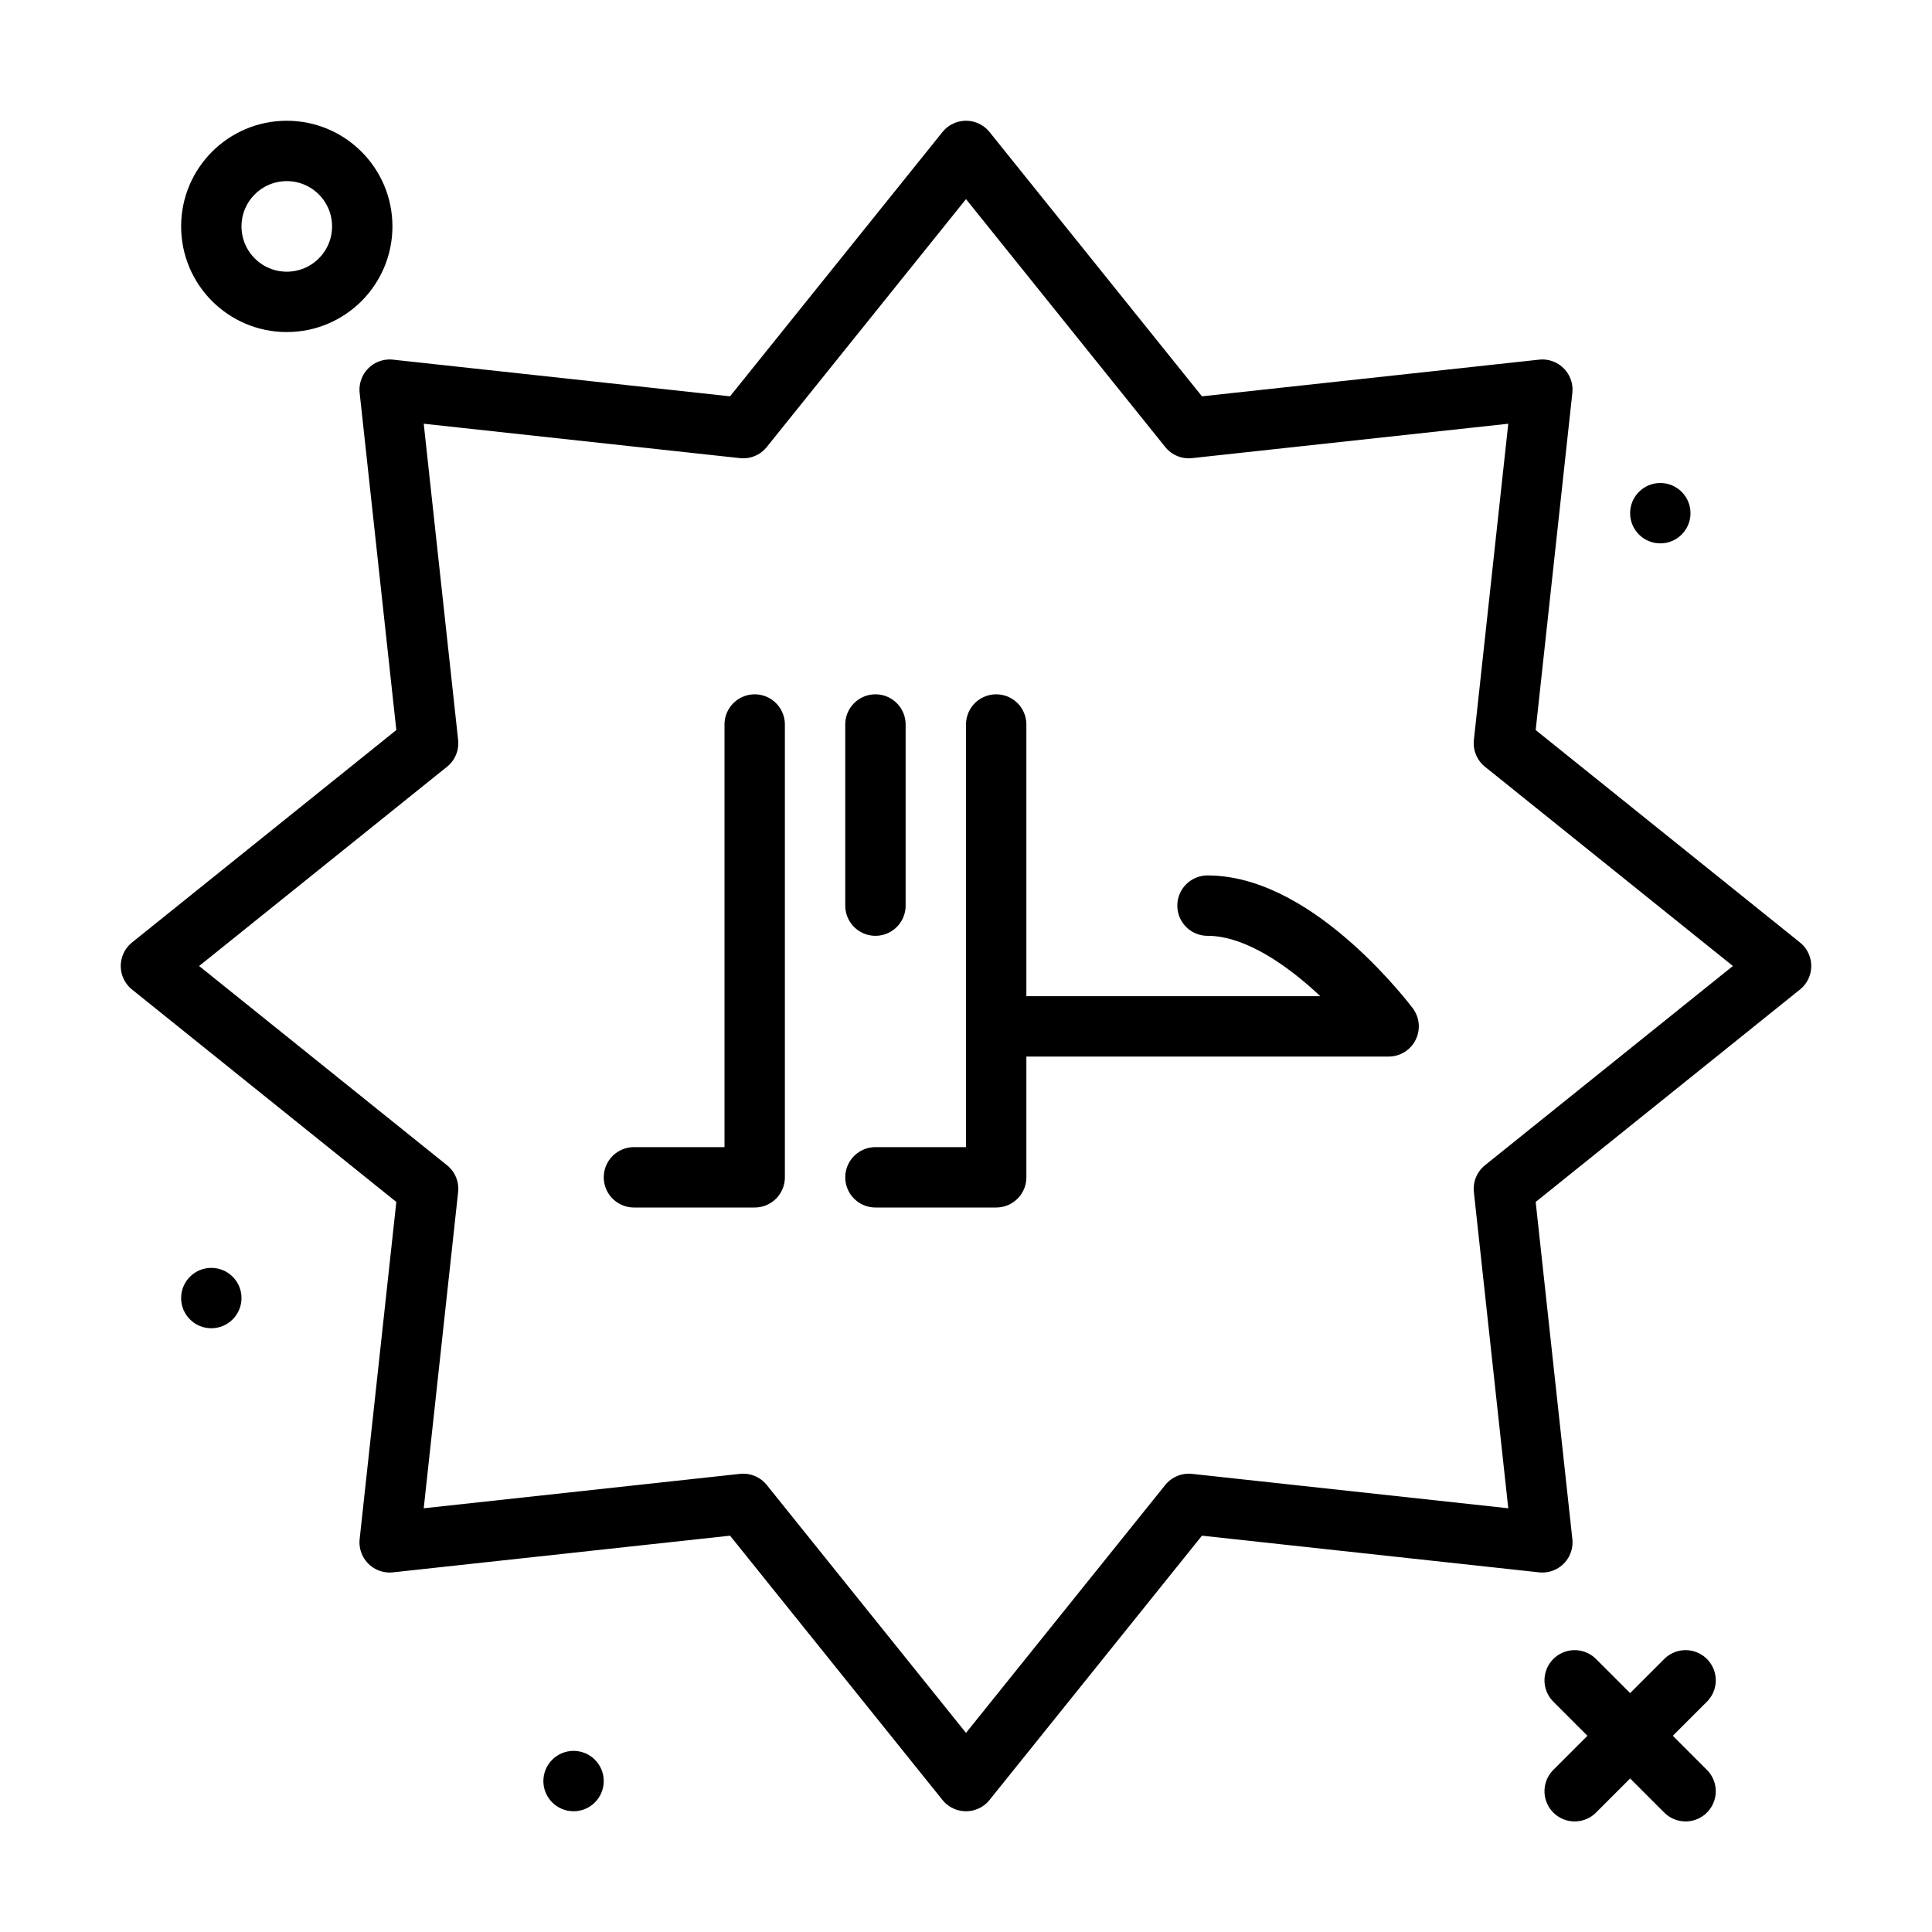
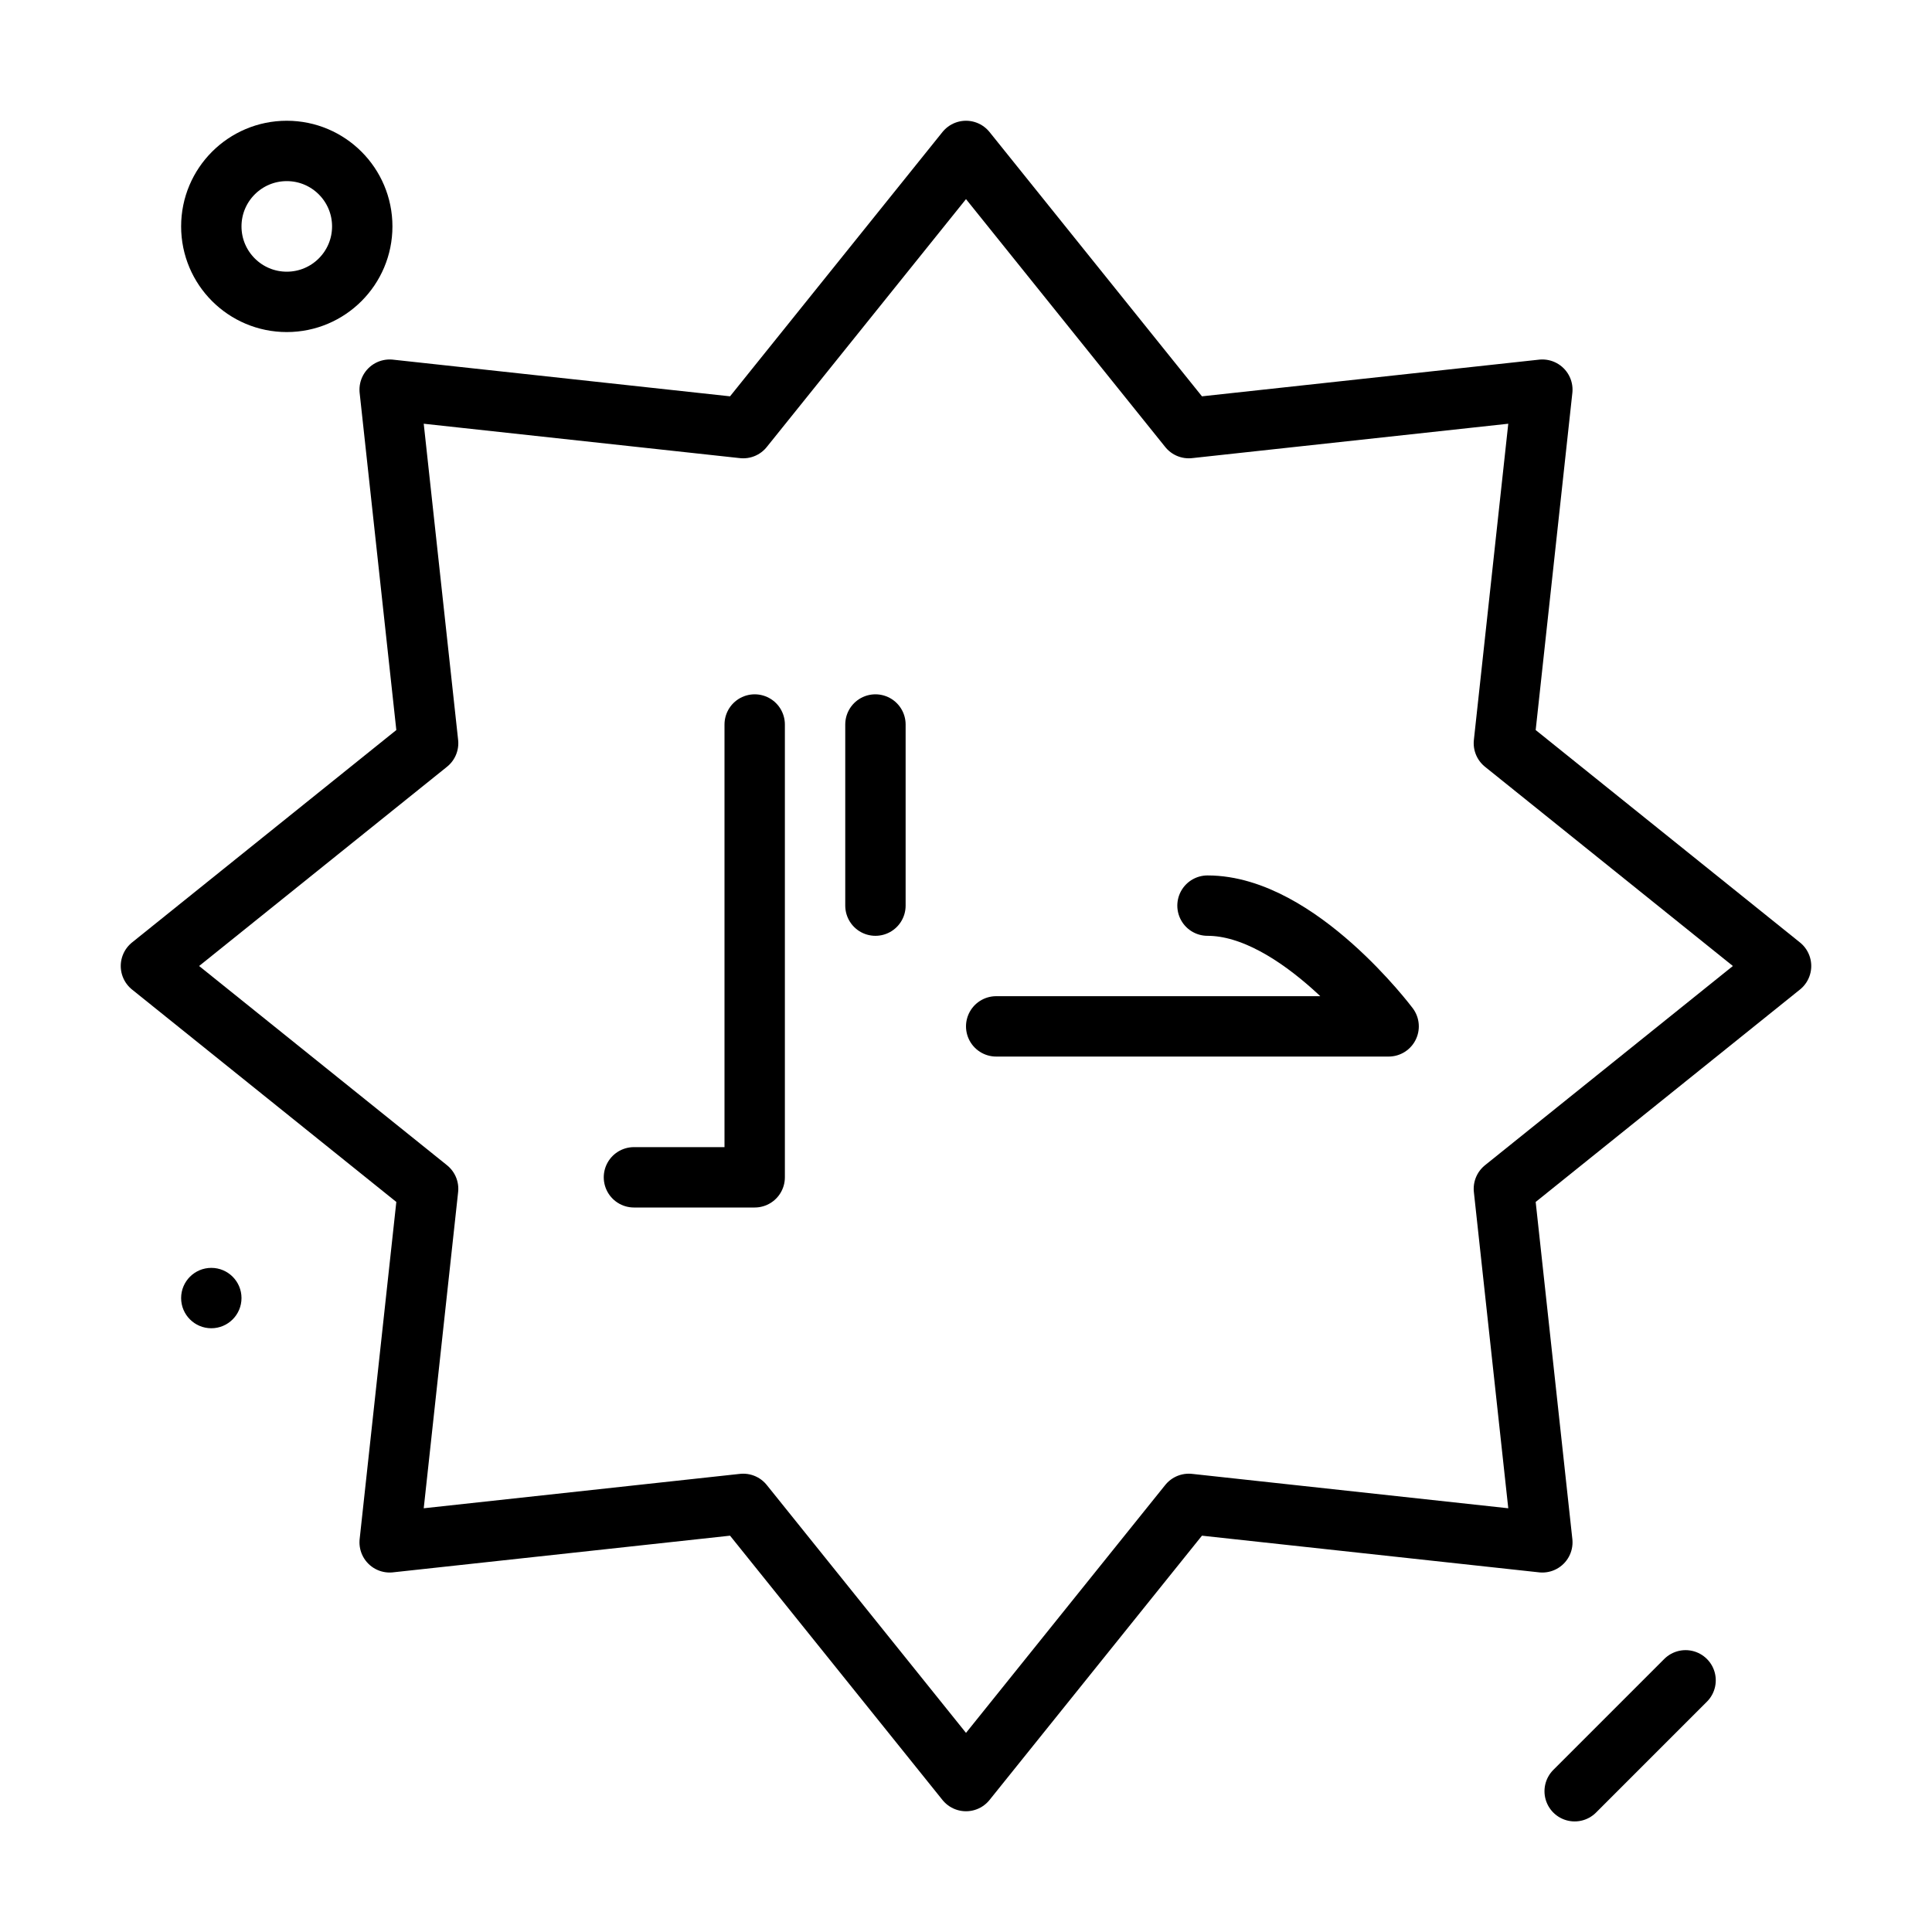
<svg xmlns="http://www.w3.org/2000/svg" width="800px" height="800px" viewBox="0 0 64 64">
  <title>letters</title>
  <g id="letters">
    <circle cx="9.5" cy="7.5" r="2.5" style="fill:none;stroke:#000000;stroke-linecap:round;stroke-linejoin:round;stroke-width:2px" />
    <line x1="55.837" y1="55.663" x2="52.163" y2="59.337" style="fill:none;stroke:#000000;stroke-linecap:round;stroke-linejoin:round;stroke-width:2px" />
-     <line x1="52.163" y1="55.663" x2="55.837" y2="59.337" style="fill:none;stroke:#000000;stroke-linecap:round;stroke-linejoin:round;stroke-width:2px" />
-     <circle cx="55" cy="17" r="1" />
-     <circle cx="19" cy="59" r="1" />
    <circle cx="7" cy="43" r="1" />
    <polygon points="32 5 39.38 14.182 51.092 12.908 49.818 24.62 59 32 49.818 39.38 51.092 51.092 39.38 49.818 32 59 24.62 49.818 12.908 51.092 14.182 39.38 5 32 14.182 24.62 12.908 12.908 24.62 14.182 32 5" style="fill:none" />
    <polygon points="32 5 39.38 14.182 51.092 12.908 49.818 24.62 59 32 49.818 39.38 51.092 51.092 39.38 49.818 32 59 24.62 49.818 12.908 51.092 14.182 39.38 5 32 14.182 24.62 12.908 12.908 24.62 14.182 32 5" style="fill:none;stroke:#000000;stroke-linecap:round;stroke-linejoin:round;stroke-width:2px" />
    <polyline points="21 39 25 39 25 24" style="fill:none;stroke:#000000;stroke-linecap:round;stroke-linejoin:round;stroke-width:2px" />
-     <polyline points="29 39 33 39 33 24" style="fill:none;stroke:#000000;stroke-linecap:round;stroke-linejoin:round;stroke-width:2px" />
    <line x1="29" y1="24" x2="29" y2="30" style="fill:none;stroke:#000000;stroke-linecap:round;stroke-linejoin:round;stroke-width:2px" />
    <path d="M33,34H46s-3-4-6-4" style="fill:none;stroke:#000000;stroke-linecap:round;stroke-linejoin:round;stroke-width:2px" />
  </g>
</svg>